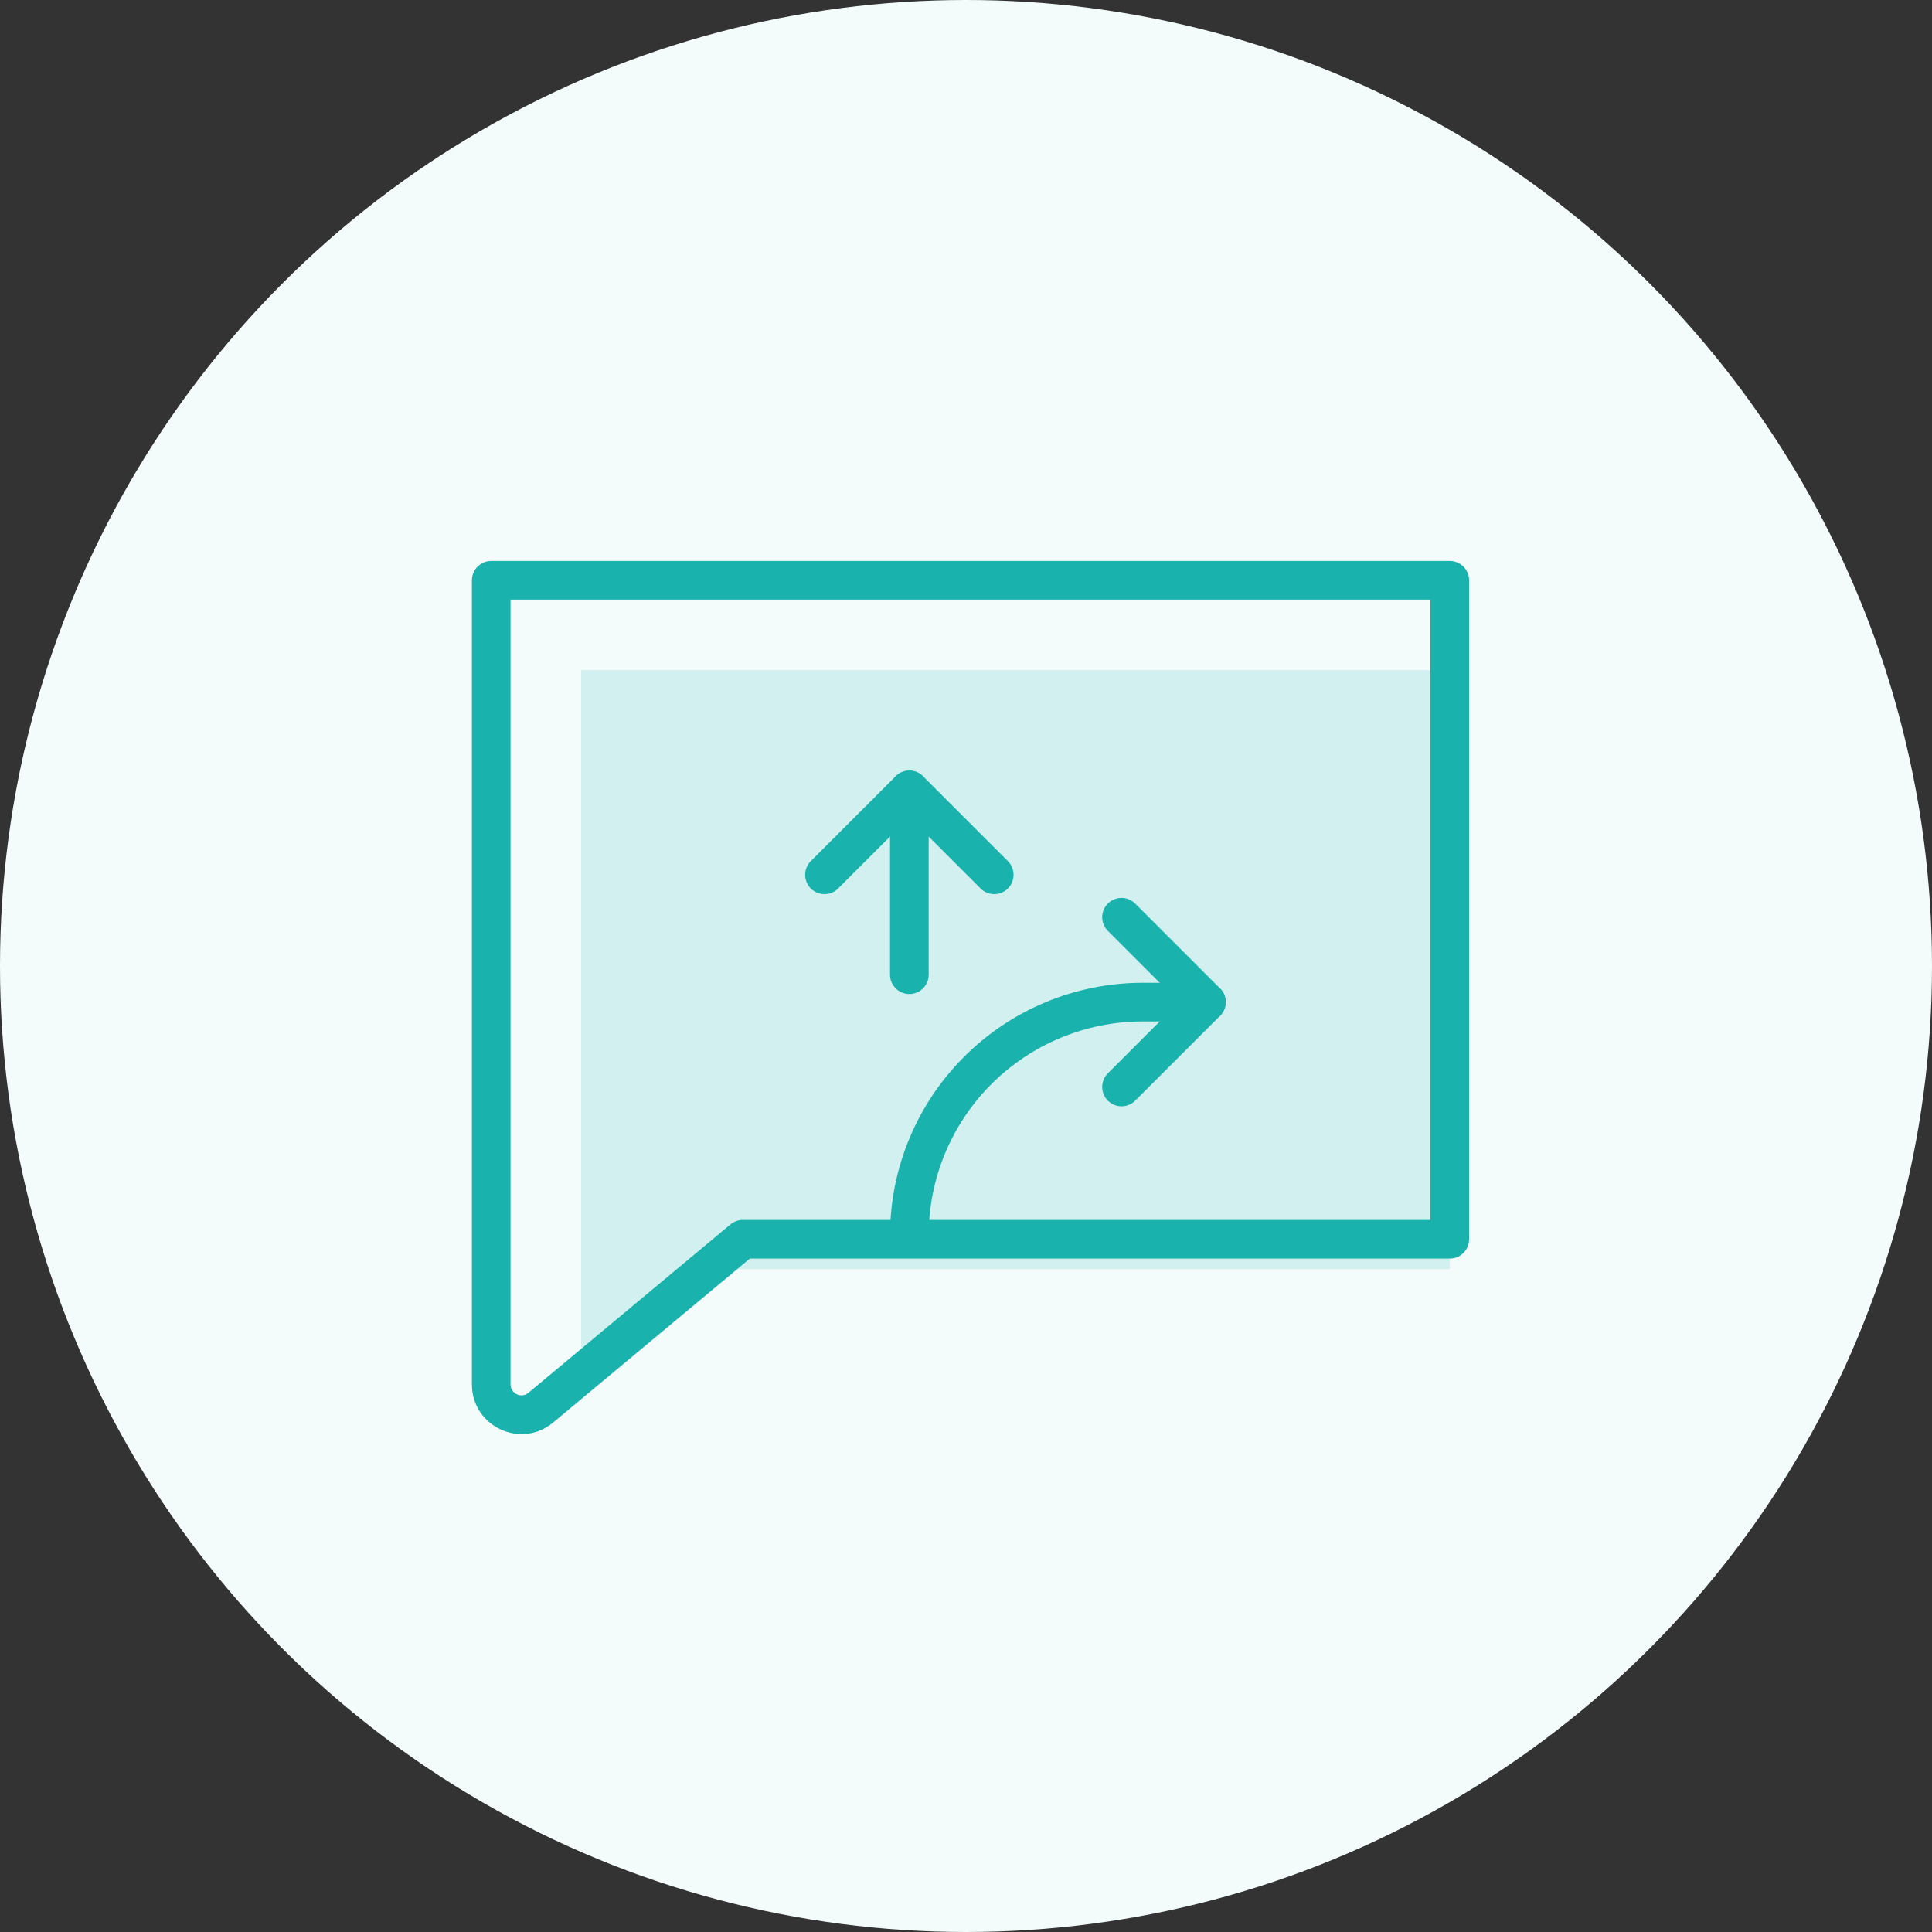
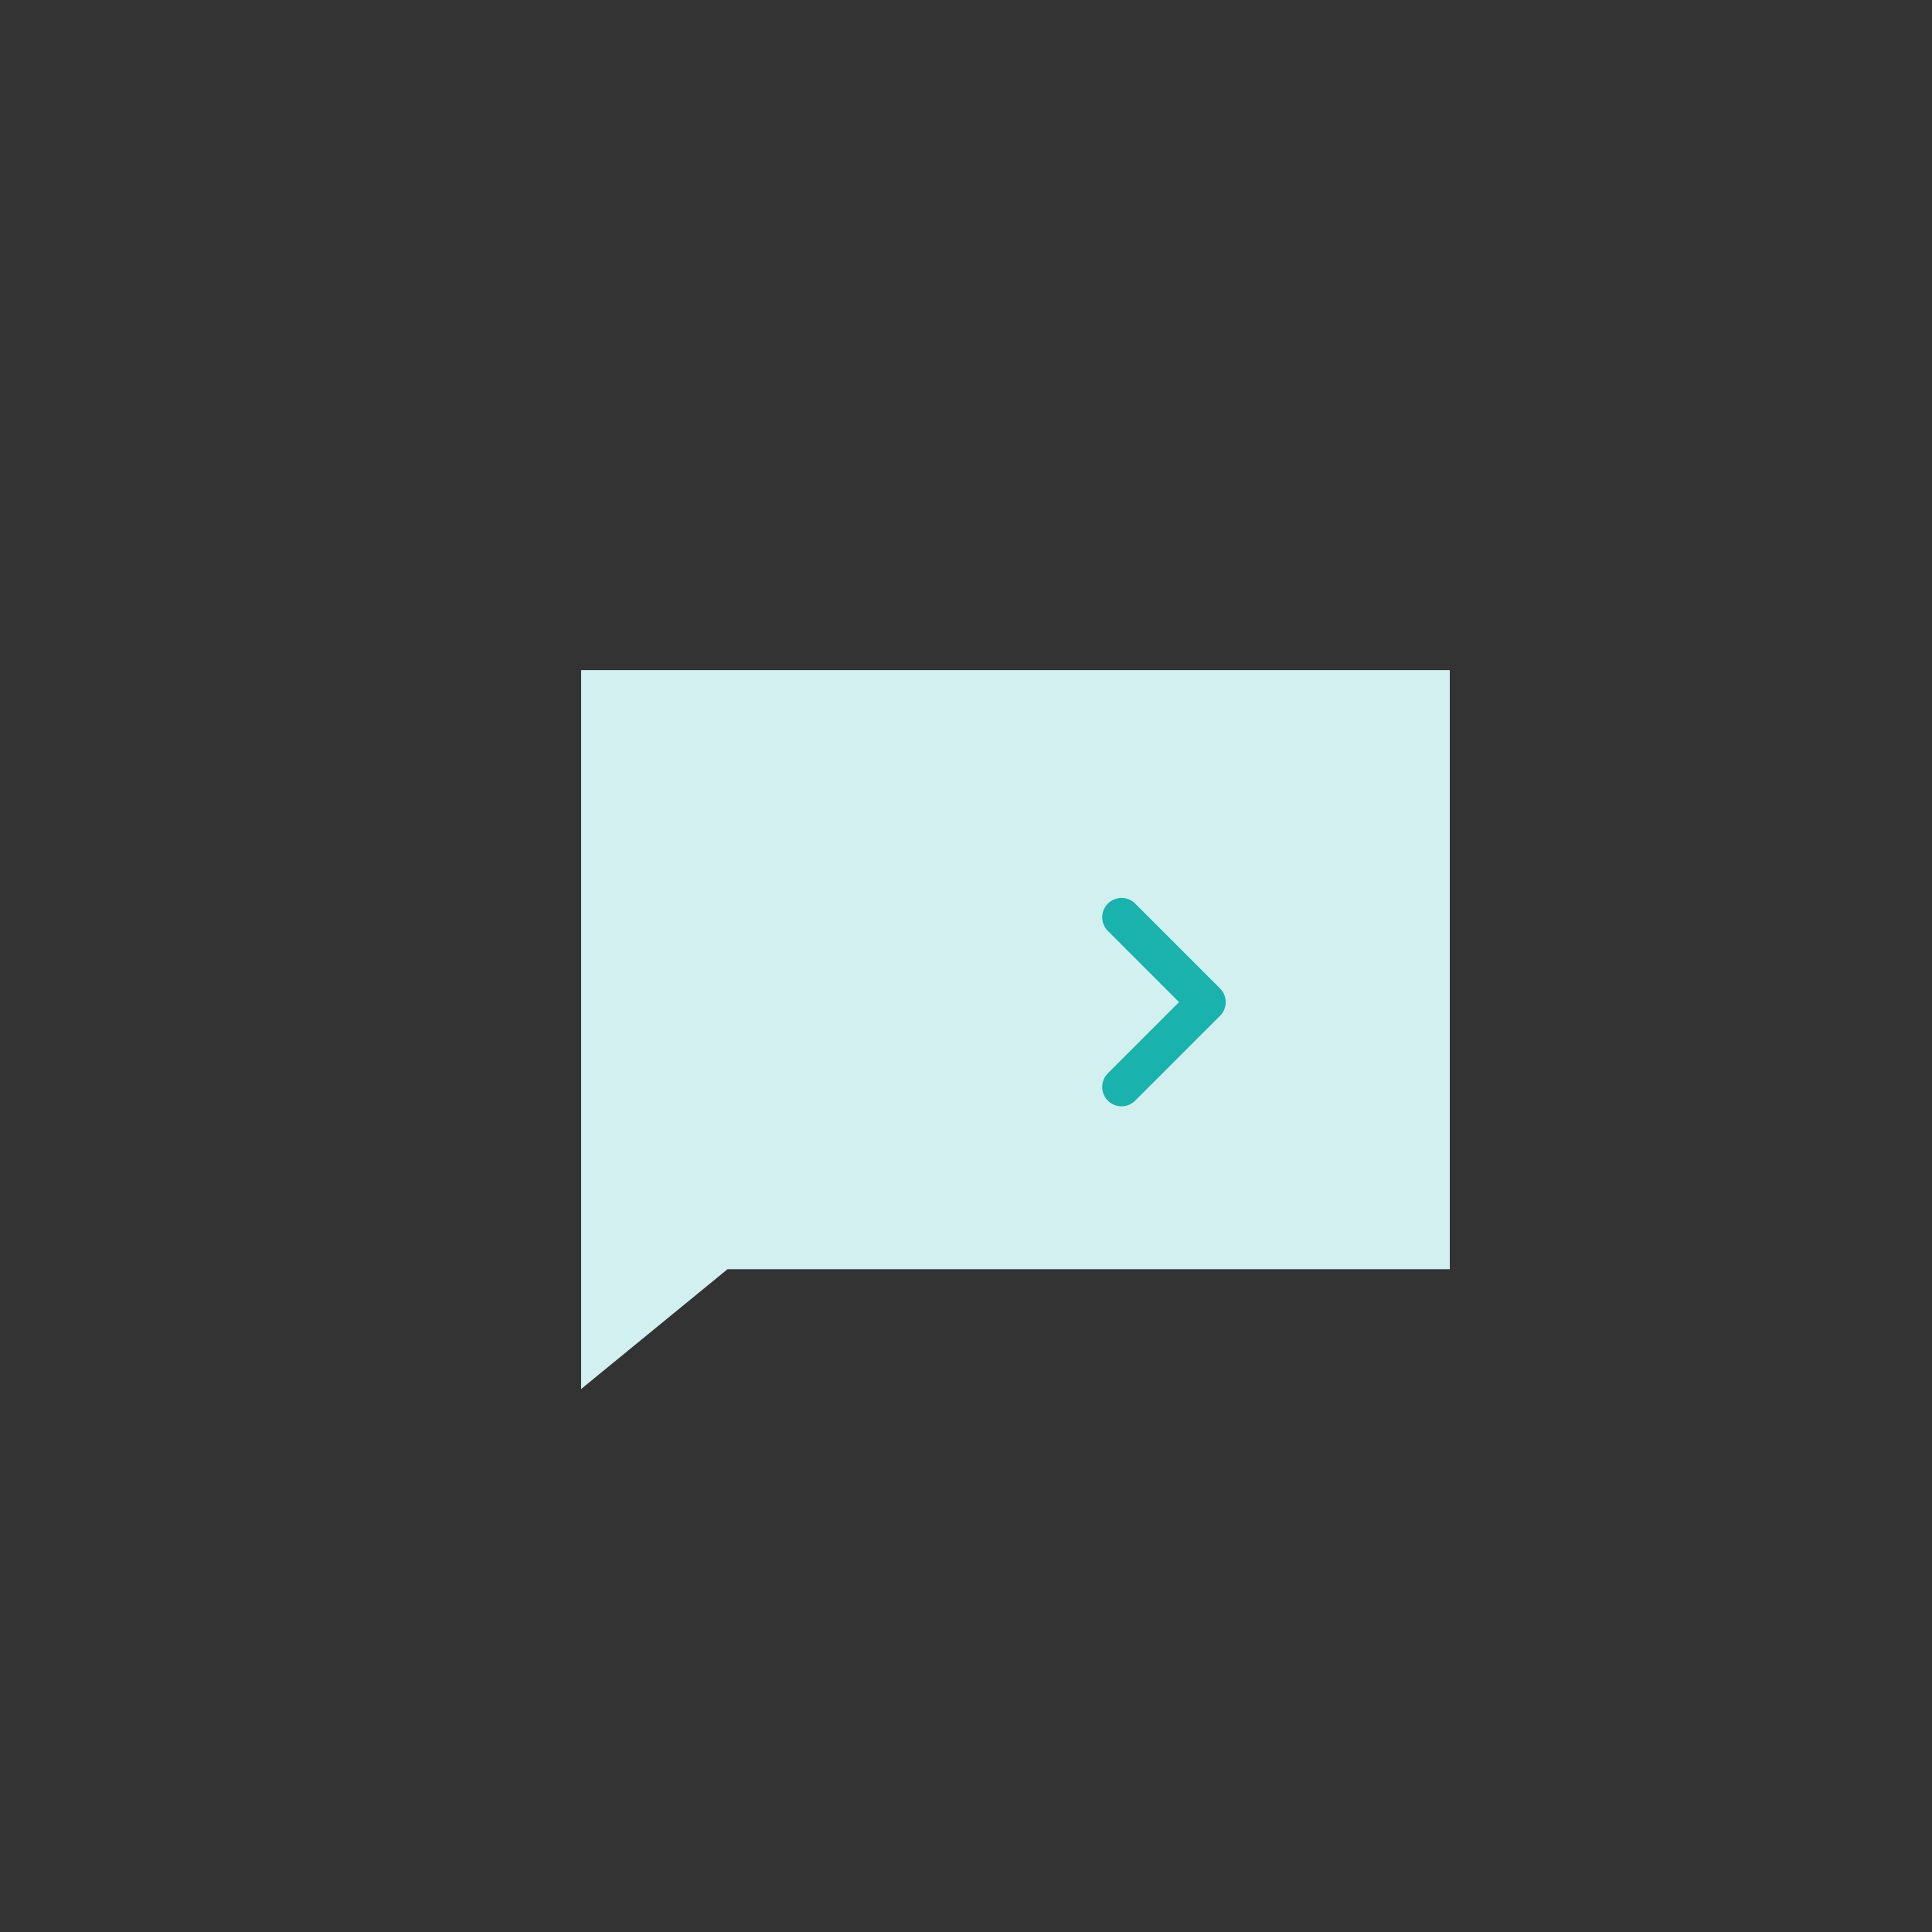
<svg xmlns="http://www.w3.org/2000/svg" width="100" height="100" viewBox="0 0 100 100" fill="none">
  <rect x="0" y="0" width="100" height="100" fill="#333333" stroke="none" />
-   <circle cx="50" cy="50" r="50" fill="#F4FBFB" />
  <path fill-rule="evenodd" clip-rule="evenodd" d="M75.04 34.686H30.079V57.941H30.079V71.895L37.658 65.693H75.04V34.686Z" fill="#D1F0EF" />
-   <path d="M25.426 30.035V29.035C24.873 29.035 24.426 29.482 24.426 30.035H25.426ZM75.04 30.035H76.04C76.04 29.482 75.592 29.035 75.04 29.035V30.035ZM25.426 61.038L26.426 61.049V61.038H25.426ZM27.988 72.862L27.348 72.094L27.348 72.094L27.988 72.862ZM38.449 64.144V63.144C38.215 63.144 37.989 63.226 37.809 63.376L38.449 64.144ZM75.04 64.144V65.144C75.592 65.144 76.04 64.697 76.04 64.144H75.04ZM25.426 31.035H75.04V29.035H25.426V31.035ZM26.426 61.038V30.035H24.426V61.038H26.426ZM26.426 61.056C26.426 61.053 26.426 61.051 26.426 61.049L24.426 61.027C24.426 61.036 24.426 61.046 24.426 61.056H26.426ZM26.426 71.662V61.056H24.426V71.662H26.426ZM27.348 72.094C26.982 72.399 26.426 72.138 26.426 71.662H24.426C24.426 73.834 26.96 75.021 28.629 73.63L27.348 72.094ZM37.809 63.376L27.348 72.094L28.629 73.63L39.09 64.913L37.809 63.376ZM75.04 63.144H38.449V65.144H75.04V63.144ZM74.04 30.035V64.144H76.04V30.035H74.04Z" fill="#19B2AD" />
-   <path d="M47.068 40.887V50.449" stroke="#19B2AD" stroke-width="2" stroke-linecap="round" stroke-linejoin="round" />
-   <path d="M51.461 45.28L47.068 40.887L42.675 45.28" stroke="#19B2AD" stroke-width="2" stroke-linecap="round" stroke-linejoin="round" />
  <path d="M58.05 56.262L62.443 51.869L58.05 47.476" stroke="#19B2AD" stroke-width="2" stroke-linecap="round" stroke-linejoin="round" />
-   <path d="M47.068 63.949C47.068 60.745 48.341 57.673 50.606 55.407C52.872 53.142 55.945 51.869 59.148 51.869H62.443" stroke="#19B2AD" stroke-width="2" stroke-linecap="round" stroke-linejoin="round" />
</svg>